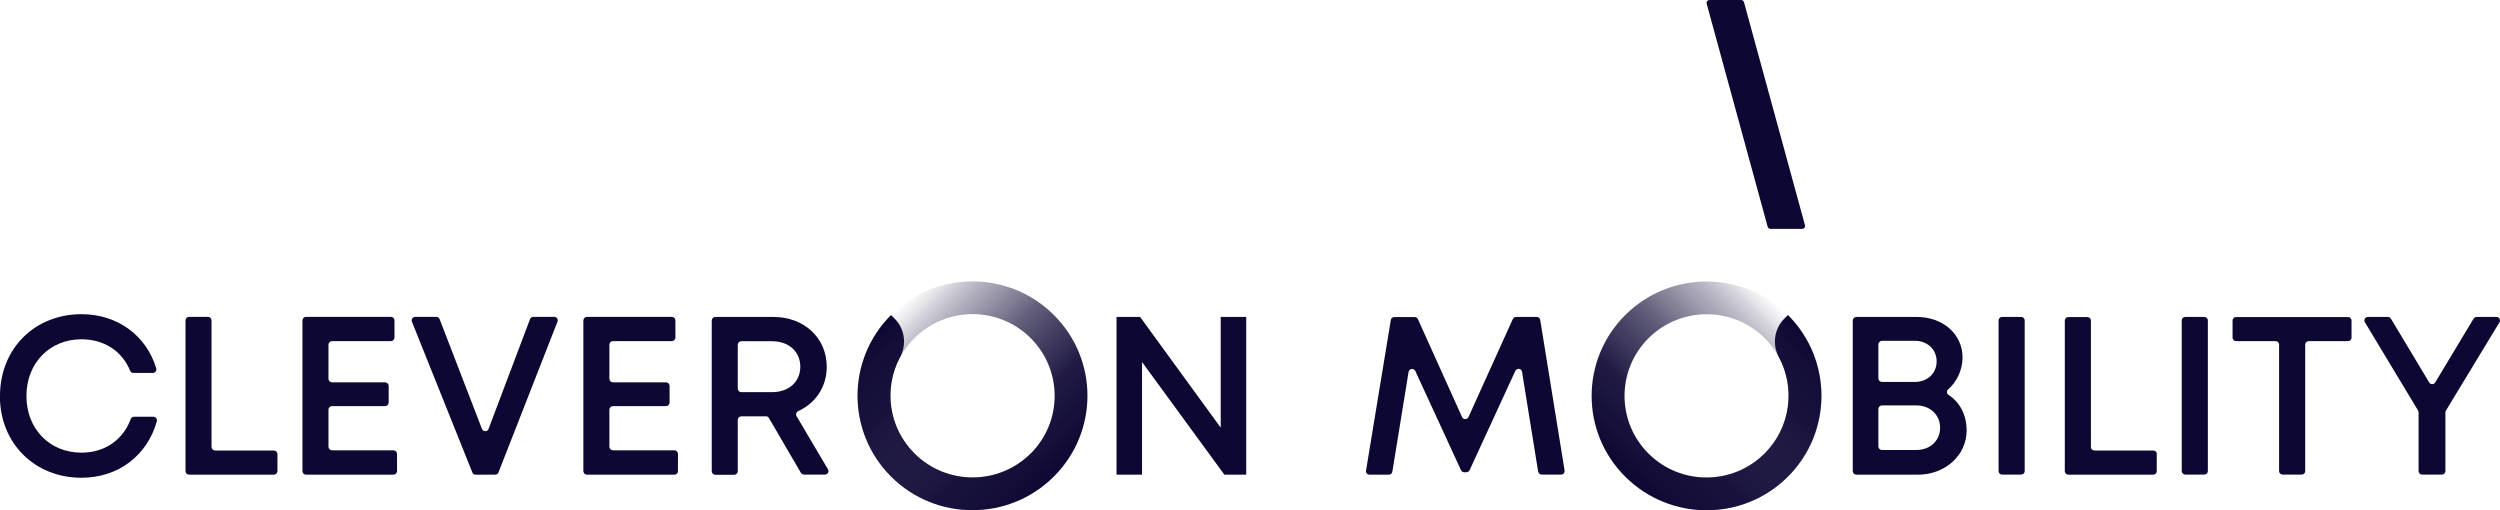
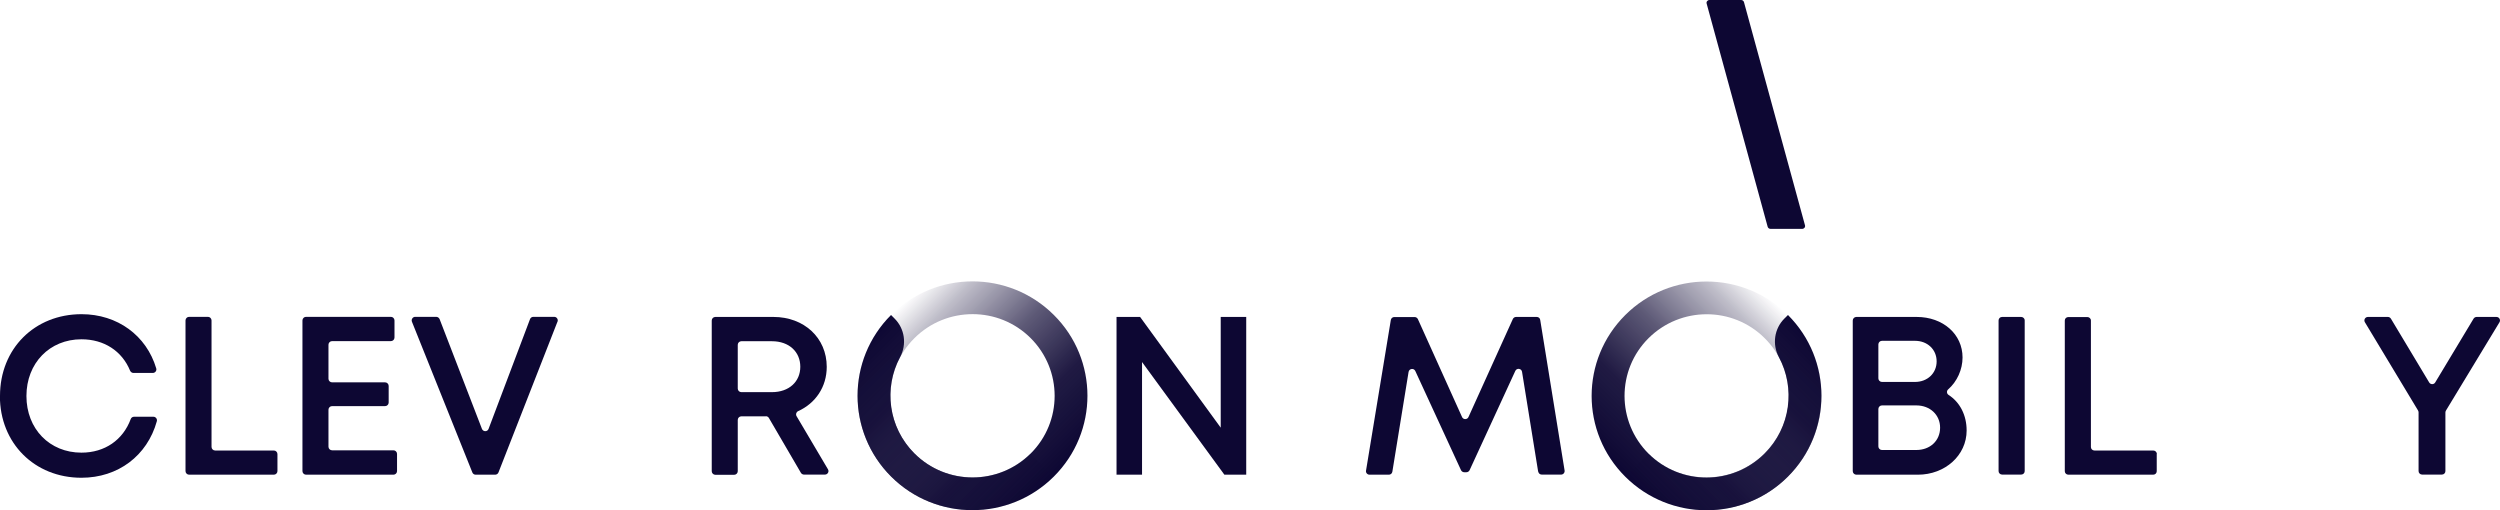
<svg xmlns="http://www.w3.org/2000/svg" xmlns:xlink="http://www.w3.org/1999/xlink" id="a" viewBox="0 0 245 50">
  <defs>
    <style>.f{fill:url(#c);}.g{fill:#0d0733;}.h{fill:url(#b);}.i{fill:url(#d);}.j{fill:url(#e);}</style>
    <linearGradient id="b" x1="144.68" y1="657.53" x2="167.15" y2="657.53" gradientTransform="translate(450 -536.41) rotate(45)" gradientUnits="userSpaceOnUse">
      <stop offset="0" stop-color="#0d0733" stop-opacity="0" />
      <stop offset=".15" stop-color="#0d0733" stop-opacity=".27" />
      <stop offset=".44" stop-color="#0d0733" stop-opacity=".67" />
      <stop offset=".72" stop-color="#0d0733" stop-opacity=".92" />
      <stop offset="1" stop-color="#0d0733" />
    </linearGradient>
    <linearGradient id="c" x1="1966.32" y1="-120.97" x2="1988.79" y2="-120.97" gradientTransform="translate(1575.22 1355.56) rotate(-135)" xlink:href="#b" />
    <linearGradient id="d" x1="1174.65" y1="-372.44" x2="1197.12" y2="-372.44" gradientTransform="translate(1269.14 -536.41) rotate(135) scale(1 -1)" xlink:href="#b" />
    <linearGradient id="e" x1="936.35" y1="909" x2="958.82" y2="909" gradientTransform="translate(143.93 1355.56) rotate(-45) scale(1 -1)" xlink:href="#b" />
  </defs>
  <g>
    <path class="g" d="M0,38.8c0-4.63,3.39-8.01,7.99-8.01,3.52,0,6.36,2.09,7.32,5.31,.07,.22-.1,.45-.34,.45h-1.89c-.14,0-.27-.09-.33-.22-.79-1.93-2.55-3.08-4.77-3.08-3.11,0-5.39,2.33-5.39,5.56s2.28,5.55,5.39,5.55c2.29,0,4.07-1.24,4.83-3.29,.05-.14,.18-.23,.33-.23h1.89c.23,0,.4,.22,.34,.44-.94,3.38-3.8,5.54-7.39,5.54-4.6,0-7.99-3.39-7.99-8Z" />
    <path class="g" d="M27.19,44.5v1.67c0,.19-.16,.35-.35,.35h-8.31c-.19,0-.35-.16-.35-.35v-14.77c0-.19,.16-.35,.35-.35h1.85c.19,0,.35,.16,.35,.35v12.4c0,.19,.16,.35,.35,.35h5.76c.19,0,.35,.16,.35,.35Z" />
    <path class="g" d="M38.91,44.47v1.7c0,.19-.16,.35-.35,.35h-8.57c-.19,0-.35-.16-.35-.35v-14.77c0-.19,.16-.35,.35-.35h8.32c.19,0,.35,.16,.35,.35v1.68c0,.19-.16,.35-.35,.35h-5.77c-.19,0-.35,.16-.35,.35v3.34c0,.19,.16,.35,.35,.35h5.2c.19,0,.35,.16,.35,.35v1.63c0,.19-.16,.35-.35,.35h-5.2c-.19,0-.35,.16-.35,.35v3.63c0,.19,.16,.35,.35,.35h6.02c.19,0,.35,.16,.35,.35Z" />
    <path class="g" d="M54.63,31.53l-5.78,14.77c-.05,.13-.18,.22-.33,.22h-1.91c-.14,0-.27-.09-.32-.22l-5.92-14.77c-.09-.23,.08-.48,.32-.48h2.06c.14,0,.27,.09,.33,.22l4.15,10.76c.12,.3,.54,.3,.65,0l4.06-10.75c.05-.14,.18-.23,.33-.23h2.04c.25,0,.41,.25,.33,.47Z" />
-     <path class="g" d="M66.44,44.47v1.7c0,.19-.16,.35-.35,.35h-8.57c-.19,0-.35-.16-.35-.35v-14.77c0-.19,.16-.35,.35-.35h8.32c.19,0,.35,.16,.35,.35v1.68c0,.19-.16,.35-.35,.35h-5.77c-.19,0-.35,.16-.35,.35v3.34c0,.19,.16,.35,.35,.35h5.2c.19,0,.35,.16,.35,.35v1.63c0,.19-.16,.35-.35,.35h-5.2c-.19,0-.35,.16-.35,.35v3.63c0,.19,.16,.35,.35,.35h6.02c.19,0,.35,.16,.35,.35Z" />
    <path class="g" d="M75.05,40.8h-2.4c-.19,0-.35,.16-.35,.35v5.03c0,.19-.16,.35-.35,.35h-1.85c-.19,0-.35-.16-.35-.35v-14.77c0-.19,.16-.35,.35-.35h5.7c2.99,0,5.22,2.04,5.22,4.89,0,1.97-1.1,3.57-2.8,4.34-.19,.09-.26,.31-.16,.49l3.08,5.21c.14,.23-.03,.52-.3,.52h-2.05c-.12,0-.24-.07-.3-.17l-3.14-5.38c-.06-.11-.18-.17-.3-.17Zm-2.75-2.72c0,.19,.16,.35,.35,.35h3c1.69,0,2.78-1.04,2.78-2.49s-1.09-2.5-2.78-2.5h-3c-.19,0-.35,.16-.35,.35v4.29Z" />
    <polygon class="g" points="122.13 31.06 122.13 46.52 119.99 46.52 111.92 35.48 111.92 46.52 109.42 46.52 109.42 31.06 111.73 31.06 119.63 41.91 119.63 31.06 122.13 31.06" />
    <path class="g" d="M192.73,42.19c0,2.43-2.11,4.33-4.78,4.33h-6.03c-.19,0-.35-.16-.35-.35v-14.76c0-.19,.16-.35,.35-.35h5.91c2.6,0,4.5,1.7,4.5,3.97,0,1.18-.53,2.36-1.41,3.13-.17,.15-.15,.42,.04,.54,1.13,.73,1.77,2.01,1.77,3.48Zm-2.94-6.78c0-1.16-.9-2.01-2.12-2.01h-3.24c-.19,0-.35,.16-.35,.35v3.33c0,.19,.16,.35,.35,.35h3.24c1.24,0,2.12-.87,2.12-2.01h0Zm.34,6.5c0-1.25-.98-2.18-2.33-2.18h-3.37c-.19,0-.35,.16-.35,.35v3.67c0,.19,.16,.35,.35,.35h3.37c1.35,0,2.33-.91,2.33-2.19Z" />
    <path class="g" d="M196.21,31.06h1.86c.19,0,.35,.15,.35,.34v14.77c0,.19-.15,.34-.35,.34h-1.86c-.19,0-.35-.15-.35-.34v-14.77c0-.19,.15-.34,.35-.34Z" />
    <path class="g" d="M211.36,44.5v1.68c0,.19-.15,.34-.35,.34h-8.31c-.19,0-.35-.15-.35-.34v-14.77c0-.19,.15-.34,.35-.34h1.86c.19,0,.35,.15,.35,.34v12.4c0,.19,.15,.34,.35,.34h5.76c.19,0,.35,.15,.35,.34Z" />
-     <path class="g" d="M214.16,31.06h1.86c.19,0,.35,.15,.35,.34v14.77c0,.19-.15,.34-.35,.34h-1.86c-.19,0-.35-.15-.35-.34v-14.77c0-.19,.15-.34,.35-.34Z" />
-     <path class="g" d="M230.12,33.43h-3.86c-.19,0-.35,.15-.35,.34v12.4c0,.19-.15,.34-.35,.34h-1.86c-.19,0-.35-.15-.35-.34v-12.4c0-.19-.15-.34-.35-.34h-3.86c-.19,0-.35-.15-.35-.34v-1.68c0-.19,.15-.34,.35-.34h10.96c.19,0,.35,.15,.35,.34v1.68c0,.19-.15,.34-.35,.34Z" />
    <path class="g" d="M239.65,40.42v5.75c0,.19-.15,.34-.35,.34h-1.93c-.19,0-.35-.15-.35-.34v-5.76c0-.06-.02-.12-.05-.18l-5.21-8.65c-.14-.23,.03-.52,.3-.52h1.95c.12,0,.23,.06,.3,.17l3.75,6.25c.13,.22,.46,.22,.59,0l3.76-6.25c.06-.1,.18-.17,.3-.17h1.94c.27,0,.44,.29,.3,.52l-5.25,8.66c-.03,.05-.05,.12-.05,.18Z" />
    <path class="g" d="M150.74,46.23l-1.58-9.79c-.05-.34-.52-.4-.66-.09l-4.48,9.73c-.06,.12-.18,.2-.32,.2h-.2c-.14,0-.26-.08-.32-.2l-4.48-9.72c-.14-.31-.6-.25-.66,.09l-1.59,9.78c-.03,.17-.17,.29-.34,.29h-1.9c-.21,0-.38-.19-.34-.4l2.43-14.76c.03-.17,.17-.29,.34-.29h1.99c.14,0,.26,.08,.32,.2l4.33,9.6c.12,.27,.51,.27,.63,0l4.35-9.61c.06-.12,.18-.2,.32-.2h2.02c.17,0,.32,.12,.34,.29l2.39,14.76c.03,.21-.13,.4-.34,.4h-1.9c-.17,0-.32-.12-.34-.29Z" />
    <g>
      <path class="h" d="M103.27,30.86c-4.4-4.38-11.53-4.38-15.93,0s-4.4,11.48,0,15.85c4.4,4.38,11.53,4.38,15.93,0s4.4-11.48,0-15.85Zm-13.65,13.59c-3.14-3.13-3.14-8.2,0-11.32s8.24-3.13,11.38,0,3.14,8.2,0,11.32-8.24,3.13-11.38,0Z" />
      <path class="f" d="M100.98,44.46c-3.14,3.11-8.22,3.1-11.36-.02-2.57-2.56-3.04-6.41-1.41-9.44,.67-1.25,.46-2.79-.55-3.79l-.34-.34c-4.38,4.38-4.37,11.46,.02,15.84s11.51,4.38,15.91,.02l-2.28-2.26Z" />
    </g>
    <g>
      <path class="i" d="M159.28,46.72c4.4,4.38,11.53,4.38,15.93,0,4.4-4.38,4.4-11.48,0-15.85s-11.53-4.38-15.93,0-4.4,11.48,0,15.85Zm2.28-2.26c-3.14-3.13-3.14-8.2,0-11.32s8.24-3.13,11.38,0,3.14,8.2,0,11.32-8.24,3.13-11.38,0Z" />
      <path class="j" d="M161.56,44.46c3.14,3.11,8.22,3.1,11.36-.02,2.57-2.56,3.04-6.41,1.41-9.44-.67-1.25-.46-2.79,.55-3.79l.34-.34c4.38,4.38,4.37,11.46-.02,15.84s-11.51,4.38-15.91,.02l2.28-2.26Z" />
    </g>
  </g>
  <path class="g" d="M176.89,22.08L170.91,.21c-.03-.12-.15-.21-.28-.21h-3.1c-.19,0-.33,.17-.28,.35l5.98,21.87c.03,.12,.15,.21,.28,.21h3.1c.19,0,.33-.17,.28-.35Z" />
</svg>